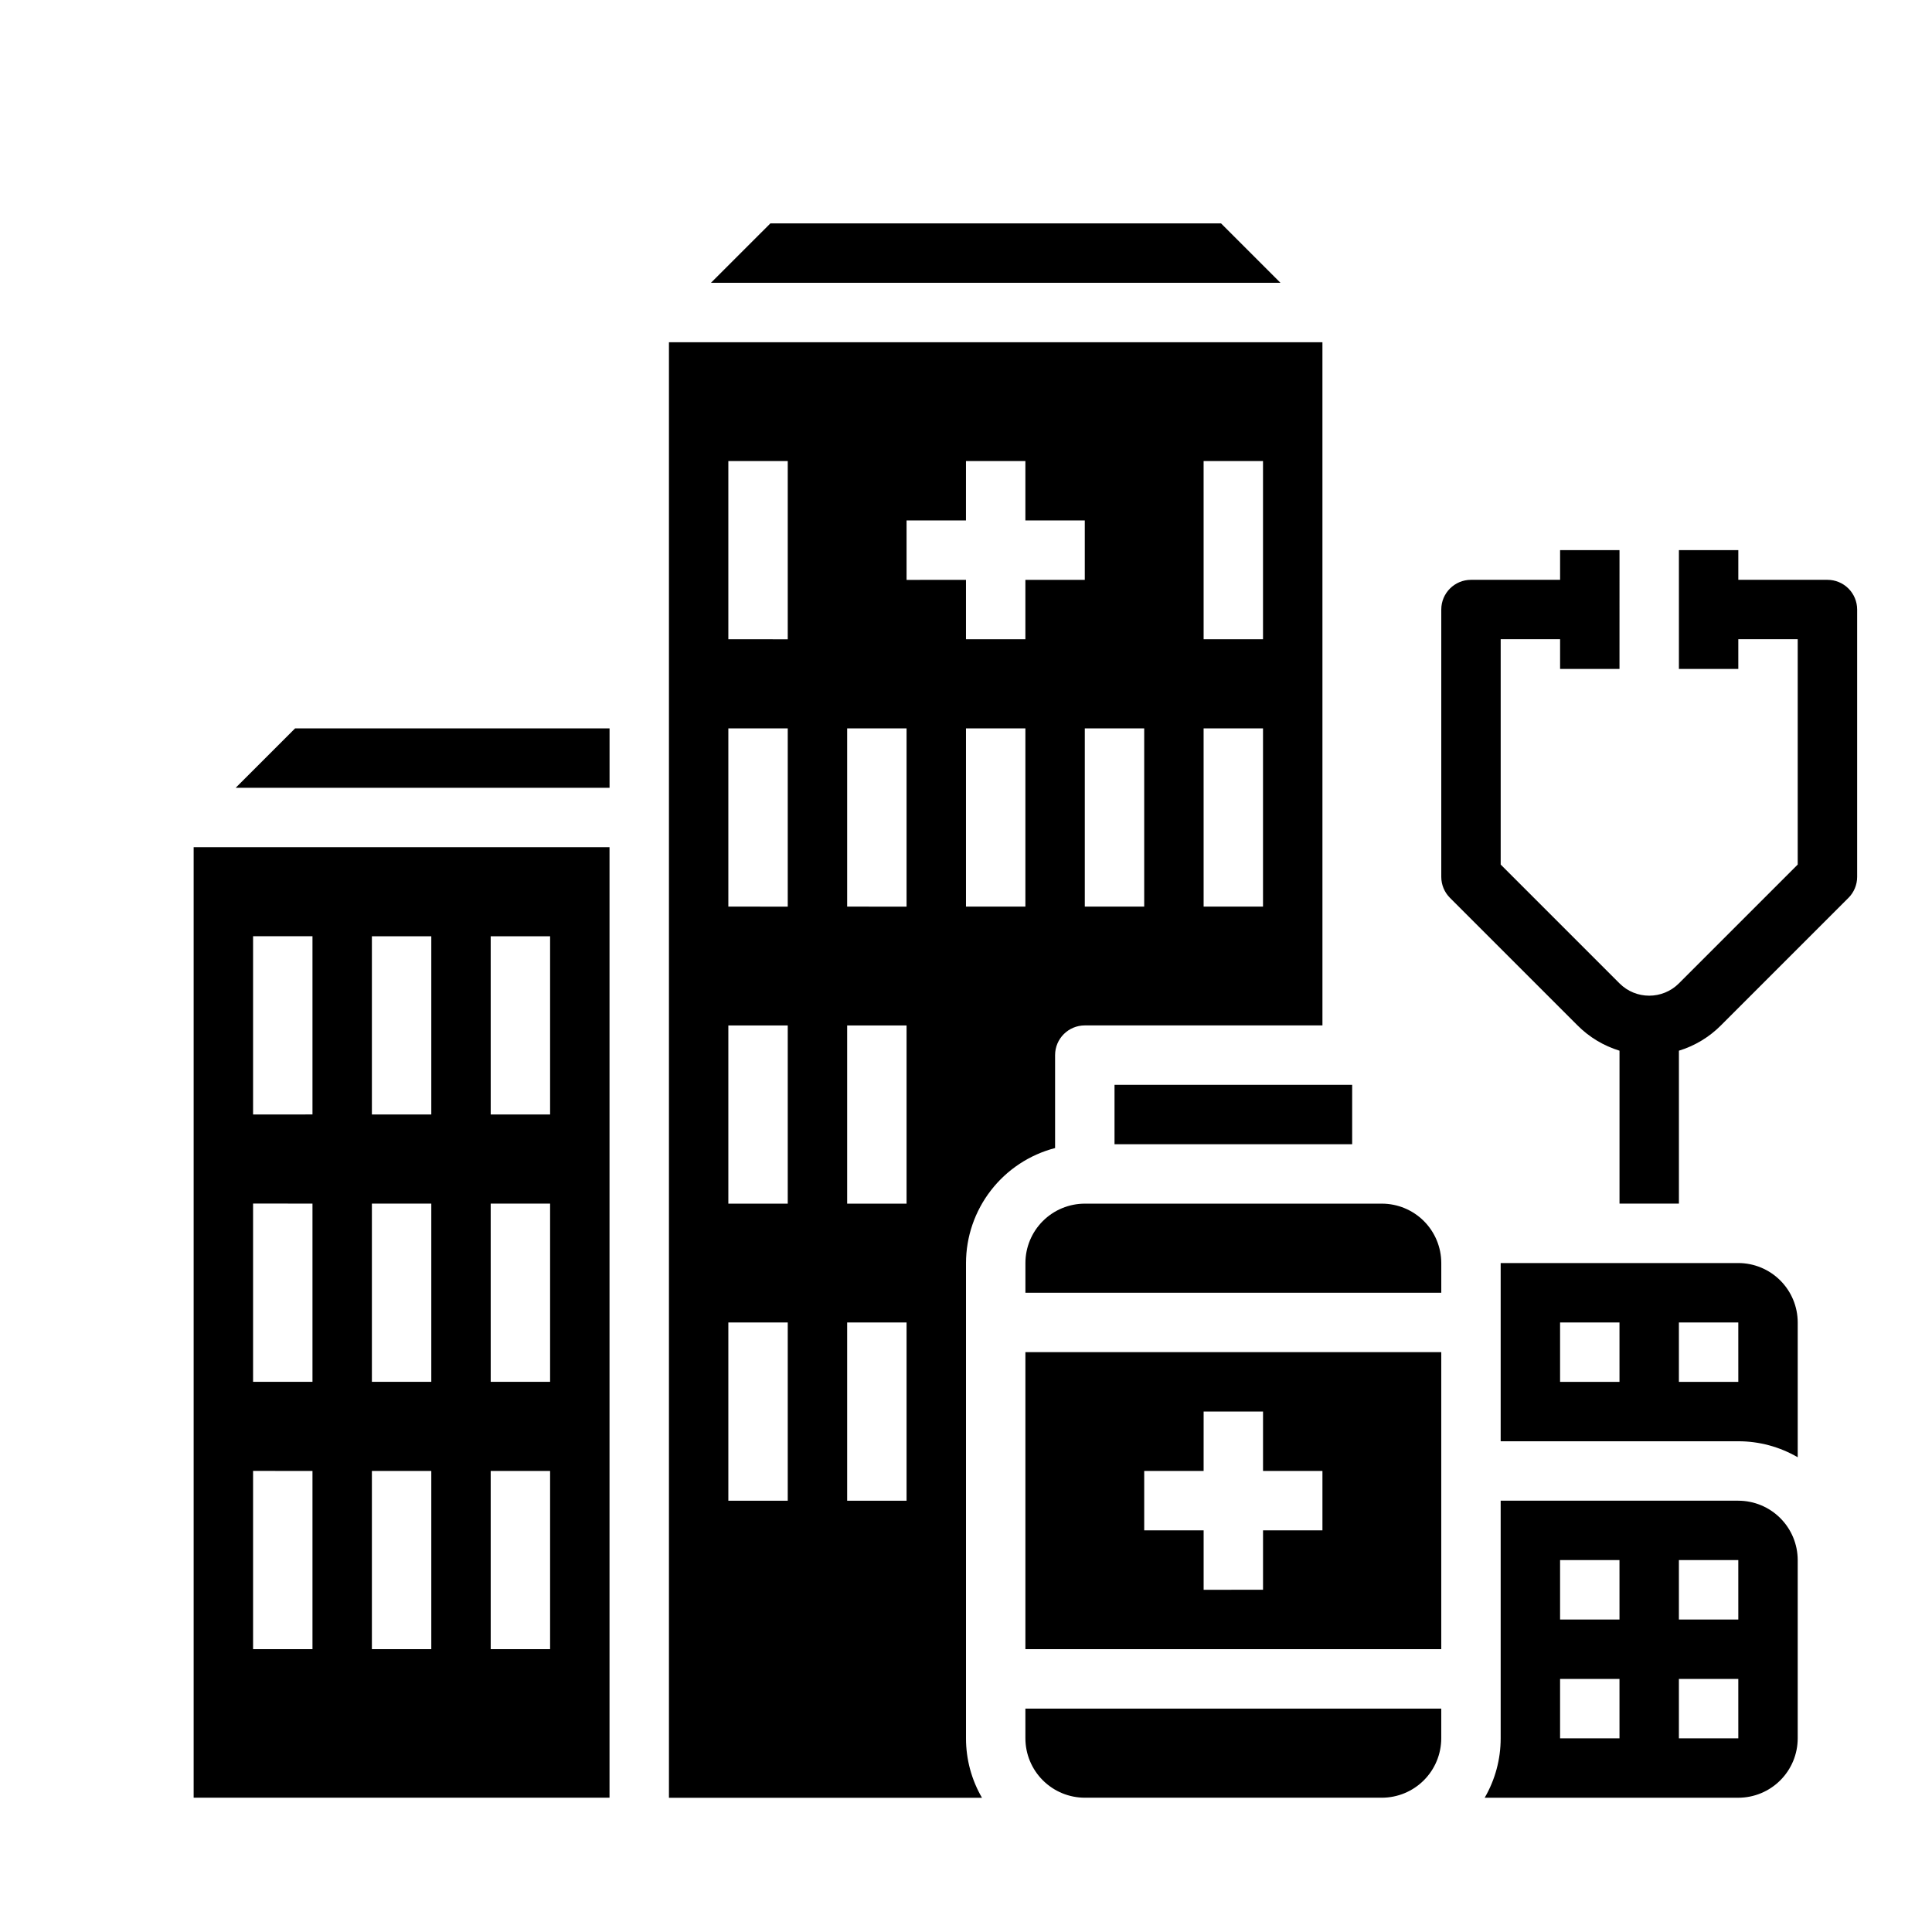
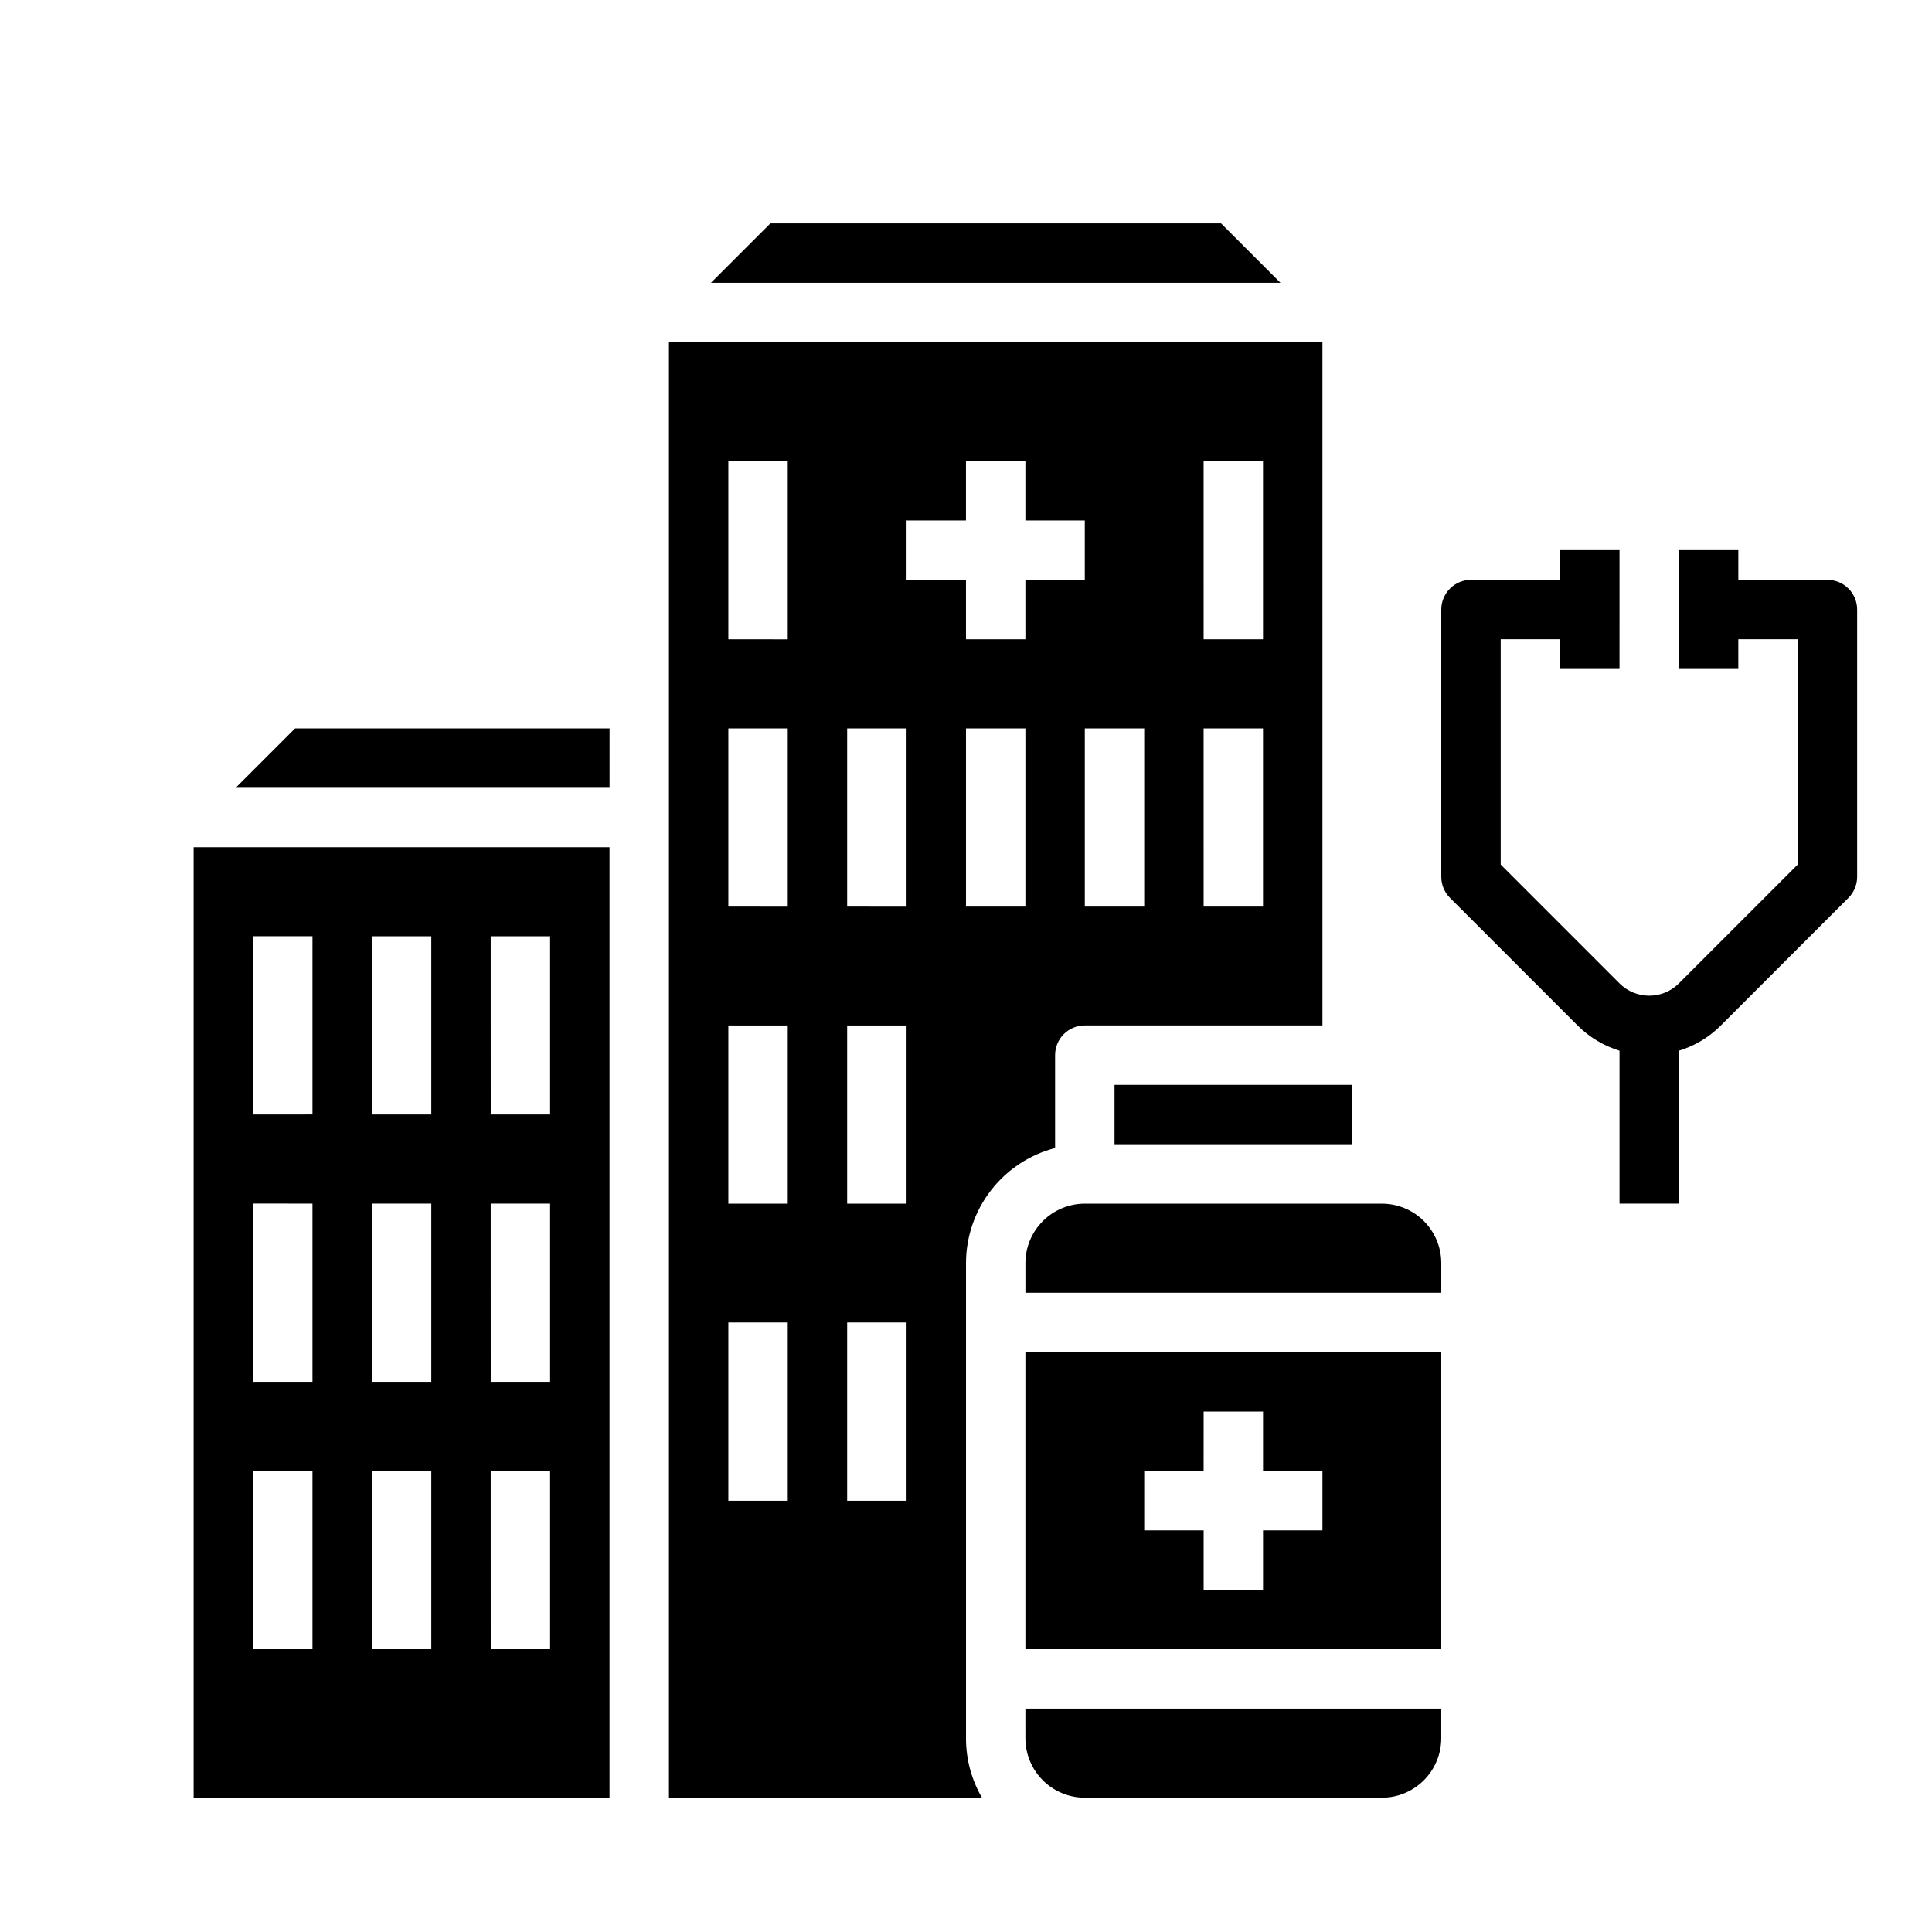
<svg xmlns="http://www.w3.org/2000/svg" fill="#000000" width="800px" height="800px" version="1.1" viewBox="144 144 512 512">
  <g>
    <path d="m439.36 431.49h62.977v15.742h-62.977z" />
    <path d="m415.74 604.67c0.004 4.172 1.664 8.176 4.617 11.125 2.953 2.953 6.953 4.613 11.129 4.617h78.719c4.176-0.004 8.176-1.664 11.129-4.617 2.949-2.949 4.609-6.953 4.613-11.125v-7.871h-110.21z" />
    <path d="m206.46 352.77h99.078v-15.742h-83.332z" />
    <path d="m415.74 581.05h110.21v-78.719h-110.21zm31.488-47.23h15.742l0.004-15.746h15.742v15.742h15.742v15.742l-15.742 0.004v15.742l-15.742 0.004v-15.746h-15.746z" />
    <path d="m195.32 620.41h110.21v-251.9h-110.21zm78.719-228.29h15.742v47.23l-15.738 0.004zm0 70.848h15.742v47.23l-15.738 0.004zm0 70.848h15.742v47.23l-15.738 0.004zm-31.484-141.7h15.742v47.23l-15.742 0.004zm0 70.848h15.742v47.23l-15.742 0.004zm0 70.848h15.742v47.23l-15.742 0.004zm-31.488-141.7h15.742v47.23l-15.742 0.004zm0 70.848 15.742 0.004v47.23h-15.742zm0 70.848 15.742 0.004v47.23h-15.742z" />
    <path d="m423.61 448.23v-24.613c0-4.348 3.527-7.871 7.875-7.871h62.977l-0.004-181.05h-173.18v385.73h82.957c-2.777-4.781-4.238-10.211-4.234-15.742v-125.95c0.008-6.981 2.332-13.758 6.606-19.273 4.273-5.519 10.254-9.465 17.008-11.219zm-7.871-63.973h-15.742v-47.23h15.742zm47.23-118.08h15.742v47.23l-15.738 0.004zm0 70.848h15.742v47.23l-15.738 0.004zm-15.742 47.23-15.742 0.004v-47.23h15.742zm-94.465 157.45h-15.742v-47.234h15.742zm0-78.719h-15.742v-47.234h15.742zm0-78.719-15.742-0.004v-47.23h15.742zm0-70.848-15.742-0.004v-47.23h15.742zm31.488 228.29-15.742-0.004v-47.234h15.742zm0-78.719-15.742-0.004v-47.234h15.742zm0-78.719-15.742-0.008v-47.23h15.742zm0-86.594v-15.75h15.742l0.004-15.742h15.742v15.742h15.742v15.742l-15.742 0.004v15.742h-15.742v-15.742z" />
    <path d="m467.59 203.2h-119.43l-15.746 15.742h150.92z" />
    <path d="m510.21 462.98h-78.719c-4.176 0.004-8.176 1.664-11.129 4.613-2.953 2.953-4.613 6.953-4.617 11.129v7.871h110.21v-7.871c-0.004-4.176-1.664-8.176-4.613-11.129-2.953-2.949-6.953-4.609-11.129-4.613z" />
-     <path d="m604.67 541.7h-62.977v62.977c0.004 5.531-1.457 10.961-4.238 15.742h67.215c4.172-0.004 8.176-1.664 11.125-4.617 2.953-2.949 4.613-6.953 4.617-11.125v-47.234c-0.004-4.172-1.664-8.176-4.617-11.125-2.949-2.953-6.953-4.613-11.125-4.617zm-31.488 62.977h-15.746v-15.746h15.742zm0-31.488h-15.746v-15.746h15.742zm31.488 31.488h-15.746v-15.746h15.742zm0-31.488h-15.746v-15.746h15.742z" />
-     <path d="m604.67 478.72h-62.977v47.23h62.977c5.531-0.004 10.961 1.461 15.742 4.238v-35.727c-0.004-4.172-1.664-8.176-4.617-11.125-2.949-2.953-6.953-4.613-11.125-4.617zm-31.488 31.488h-15.746v-15.746h15.742zm31.488 0h-15.746v-15.746h15.742z" />
    <path d="m628.29 297.66h-23.617v-7.871l-15.746-0.004v31.488h15.742v-7.871h15.742v59.715l-31.488 31.488h0.004c-4.348 4.348-11.395 4.348-15.742 0l-31.488-31.488v-59.715h15.742v7.871h15.742l0.004-31.488h-15.746v7.871l-23.613 0.004c-4.348 0-7.875 3.523-7.875 7.871v70.848c0 2.086 0.832 4.09 2.309 5.566l33.793 33.793c3.102 3.117 6.926 5.422 11.133 6.707v40.527h15.742v-40.527c4.207-1.285 8.031-3.59 11.133-6.707l33.793-33.793h0.004c1.473-1.477 2.305-3.481 2.305-5.566v-70.848c0-2.09-0.832-4.09-2.305-5.566-1.477-1.477-3.481-2.305-5.566-2.305z" />
  </g>
</svg>